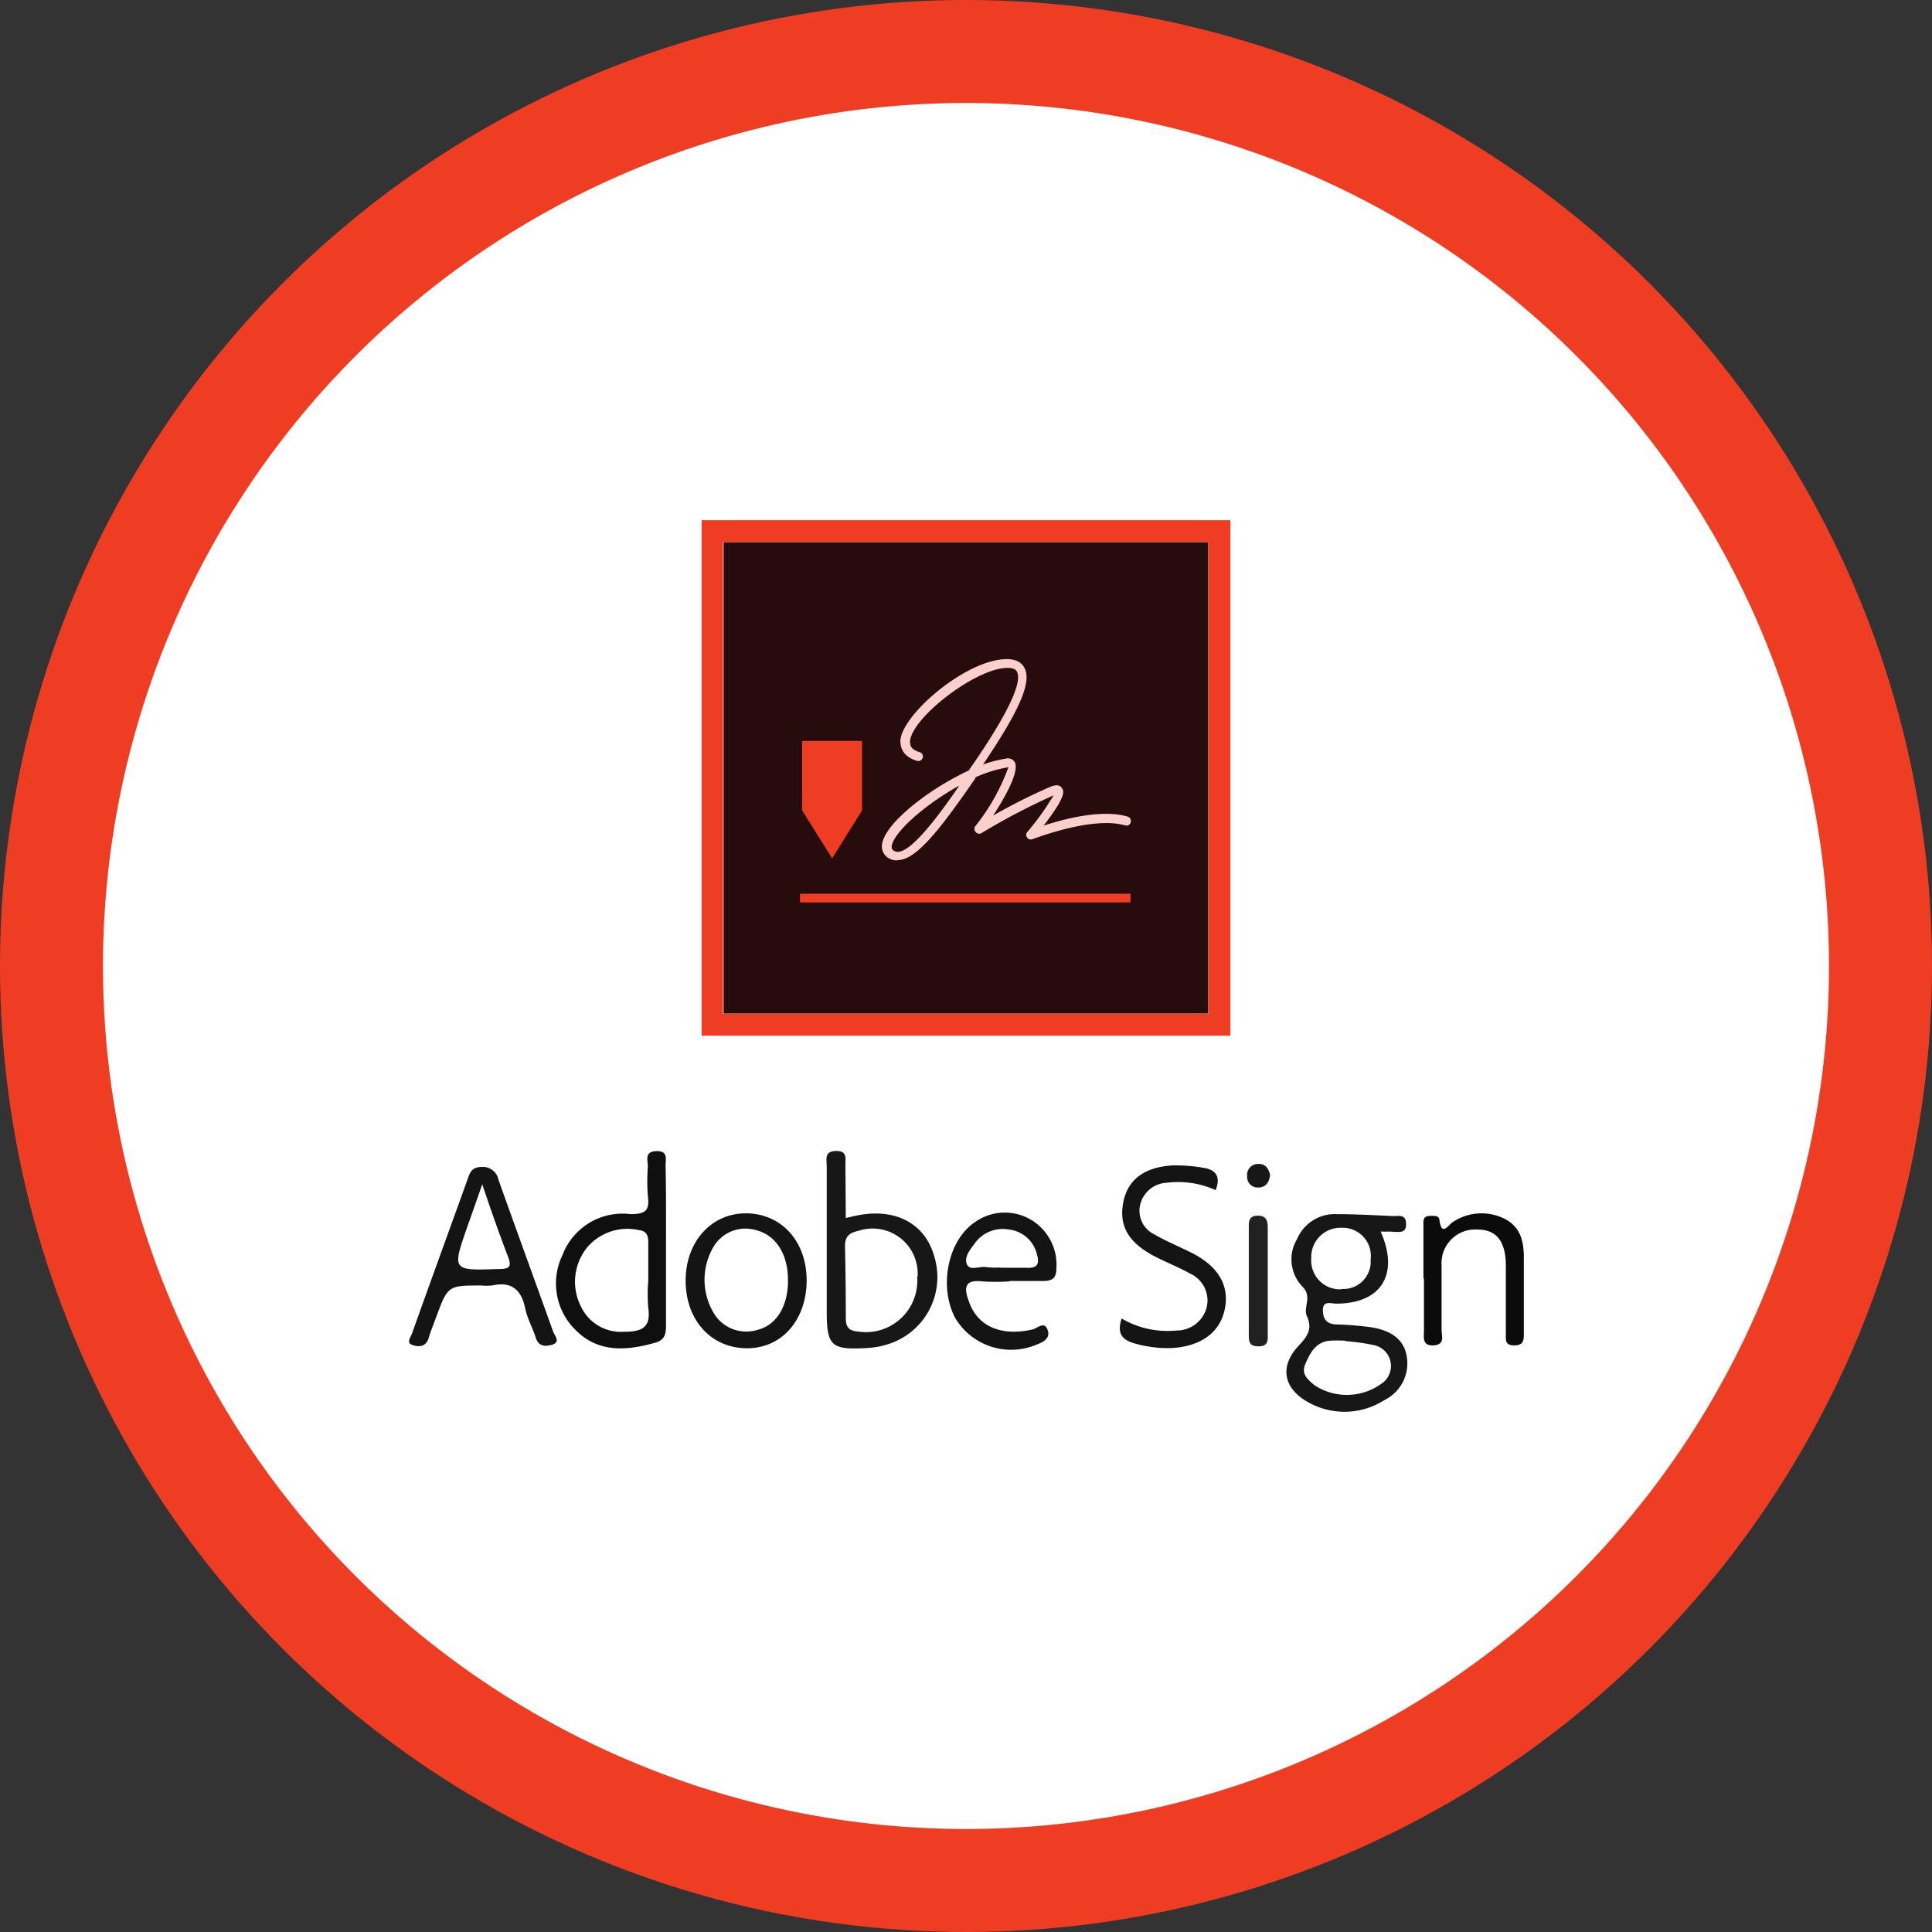
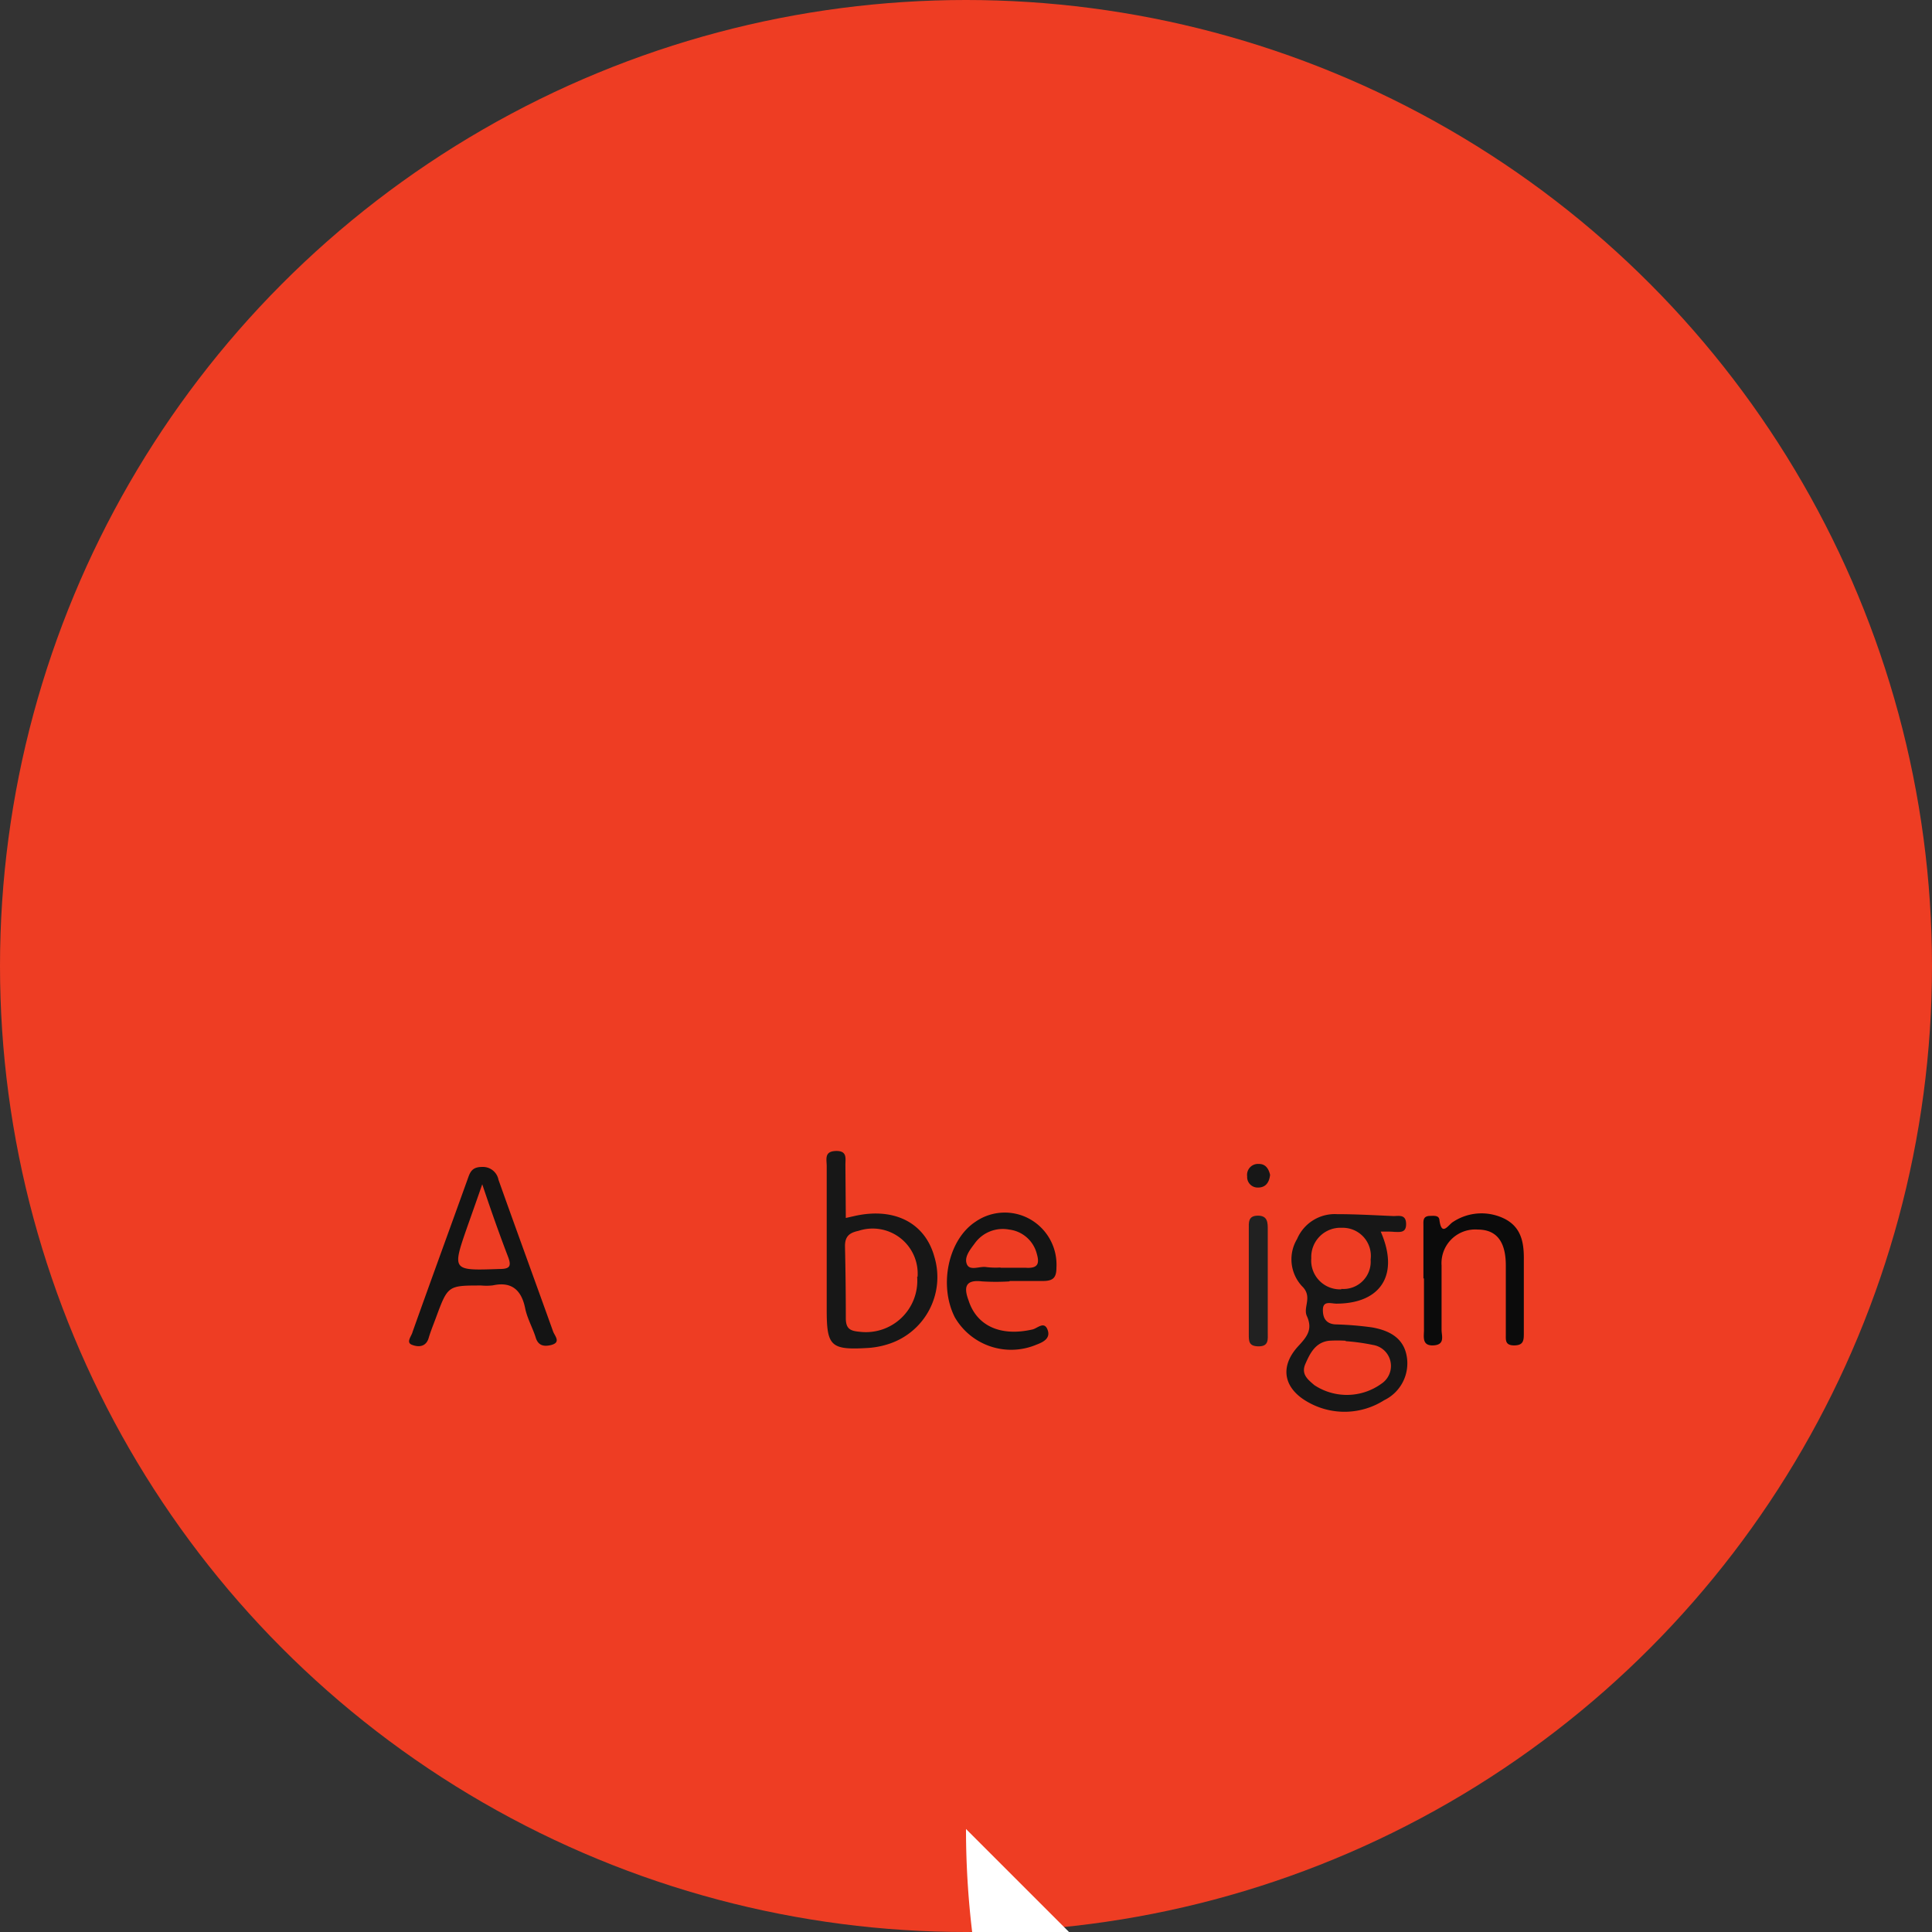
<svg xmlns="http://www.w3.org/2000/svg" id="a18e1220-5518-44d6-b2b5-3b63b0911ae3" viewBox="0 0 141.62 141.62">
  <rect x="0" y="0" width="141.62" height="141.62" fill="#333333" stroke="none" />
  <defs>
    <style>.cls-1{fill:none;}.cls-11,.cls-2{fill:#ee3d23;}.cls-3{fill:#fff;}.cls-4{fill:#171717;}.cls-5{fill:#141414;}.cls-6{fill:#0f0f0f;}.cls-7{fill:#0b0b0b;}.cls-8{fill:#212121;}.cls-9{clip-path:url(#clip-path);}.cls-10{fill:#260c0d;}.cls-11{fill-rule:evenodd;}.cls-12{fill:#facfcc;}</style>
    <clipPath id="clip-path">
-       <rect class="cls-1" x="51.43" y="38.13" width="38.76" height="37.79" />
-     </clipPath>
+       </clipPath>
  </defs>
  <circle class="cls-2" cx="70.81" cy="70.81" r="70.81" />
  <g id="ead730fd-3c58-48ff-a8d9-63bae2822611">
-     <path id="bb6d282a-f5b0-461e-b4c5-0e2de8347417" class="cls-3" d="M70.81,134.07A63.26,63.26,0,1,0,7.55,70.81h0a63.26,63.26,0,0,0,63.26,63.26" />
+     <path id="bb6d282a-f5b0-461e-b4c5-0e2de8347417" class="cls-3" d="M70.81,134.07h0a63.26,63.26,0,0,0,63.26,63.26" />
  </g>
  <path class="cls-4" d="M101.21,90.28c1.39,3.17,0,5.27-3.24,5.28-.4,0-1-.25-1,.46,0,.55.19,1,.89,1.06a24.35,24.35,0,0,1,2.71.22c1.24.22,2.32.75,2.55,2.14a3,3,0,0,1-1.66,3.2,5.41,5.41,0,0,1-5.47.2c-1.89-1-2.25-2.63-.81-4.18.62-.67,1.06-1.21.62-2.18-.31-.66.45-1.42-.36-2.2a2.89,2.89,0,0,1-.36-3.46A3,3,0,0,1,98,89c1.38,0,2.76.08,4.14.14.4,0,.91-.14.93.55s-.42.62-.87.61C101.91,90.27,101.63,90.28,101.21,90.28Zm-2.57,8a9.76,9.76,0,0,0-1.22,0c-1,.12-1.39.92-1.73,1.69s.19,1.16.65,1.56a4.32,4.32,0,0,0,4.92-.1,1.56,1.56,0,0,0-.6-2.84A15.34,15.34,0,0,0,98.64,98.31Zm-.32-3.8a2,2,0,0,0,2.15-2.15A2.06,2.06,0,0,0,98.37,90a2.14,2.14,0,0,0-2.25,2.23A2.11,2.11,0,0,0,98.32,94.51Z" />
  <path class="cls-4" d="M62,89.28l.71-.16c2.88-.62,5.1.53,5.78,3A5.15,5.15,0,0,1,65,98.56a6.05,6.05,0,0,1-1.4.25c-2.7.16-3-.13-3-2.78V85.48c0-.49-.2-1.08.66-1.11s.71.55.71,1Zm5.26,4.31a3.3,3.3,0,0,0-4.32-3.37c-.64.14-1,.37-1,1.12Q62,94,62,96.62c0,.79.33.94,1,1A3.77,3.77,0,0,0,67.23,93.59Z" />
  <path class="cls-5" d="M35.28,94.23c-2.45,0-2.45,0-3.32,2.35-.18.49-.39,1-.53,1.47-.2.73-.81.7-1.25.52s0-.65.06-.93c1.32-3.71,2.67-7.4,4-11.1.2-.55.29-1,1.1-1a1.16,1.16,0,0,1,1.2.94c1.32,3.71,2.67,7.4,4,11.11.12.34.61.8-.13,1-.44.11-.94.12-1.14-.54s-.62-1.4-.77-2.13c-.27-1.36-1-2-2.37-1.7A4.11,4.11,0,0,1,35.28,94.23Zm.07-7.42c-.41,1.18-.75,2.14-1.09,3.1-1.13,3.25-1.13,3.23,2.34,3.11.74,0,.92-.17.64-.9C36.6,90.45,36,88.75,35.35,86.81Z" />
-   <path class="cls-6" d="M48.82,91.45c0,1.91,0,3.81,0,5.71,0,.67-.11,1.07-.81,1.27-2.13.6-4.22.74-5.88-1a4.77,4.77,0,0,1-.9-5.43,4.71,4.71,0,0,1,5-3c1.17,0,1.38-.33,1.26-1.34a13.9,13.9,0,0,1,0-2.14c0-.47-.27-1.11.62-1.14s.67.6.68,1.08C48.83,87.46,48.82,89.46,48.82,91.45Zm-1.3,2.44h0c0-1,0-1.9,0-2.85,0-.52-.16-.8-.68-.87a3.88,3.88,0,0,0-3.76,1.22,4,4,0,0,0-.48,4.41,3.23,3.23,0,0,0,3.14,1.82c1.24,0,2-.25,1.78-1.75A11.88,11.88,0,0,1,47.52,93.89Z" />
-   <path class="cls-5" d="M89.11,87.24a6.65,6.65,0,0,0-3.6-.54,2.1,2.1,0,0,0-1.94,1.64,1.92,1.92,0,0,0,1.06,2.15c.86.5,1.8.88,2.69,1.33,2,1,2.83,2.43,2.45,4.19s-1.88,2.73-4,2.81a8.8,8.8,0,0,1-2.55-.33c-1-.26-1.36-.78-1-1.84a6.61,6.61,0,0,0,4,.88,2.27,2.27,0,0,0,2.23-1.69,2.16,2.16,0,0,0-1.23-2.49c-.87-.49-1.82-.85-2.7-1.32-1.84-1-2.51-2.21-2.18-3.9s1.57-2.57,3.58-2.7a11.62,11.62,0,0,1,2.28.17C89.08,85.73,89.52,86.21,89.11,87.24Z" />
  <path class="cls-5" d="M74,93.93a16.83,16.83,0,0,1-2,0c-1.24-.15-1.37.42-1,1.4.6,1.87,2.36,2.66,4.69,2.12.35-.08.84-.62,1.09,0s-.25.91-.79,1.11a4.77,4.77,0,0,1-6-2c-1.19-2.35-.48-5.69,1.51-7a3.77,3.77,0,0,1,4.09-.14,3.83,3.83,0,0,1,1.85,3.48c0,.75-.23,1-1,1s-1.62,0-2.43,0Zm-.67-1h0c.62,0,1.24,0,1.86,0,1,.07,1-.41.78-1.13a2.38,2.38,0,0,0-2-1.67,2.52,2.52,0,0,0-2.51,1c-.33.45-.8,1-.59,1.53s.94.14,1.42.22A5.67,5.67,0,0,0,73.34,92.91Z" />
-   <path class="cls-5" d="M59.13,93.83c0,2.9-1.79,5-4.37,5s-4.47-2-4.5-4.89,1.86-5,4.41-5S59.11,90.92,59.13,93.83Zm-1.37,0c0-1.91-.89-3.3-2.35-3.66a2.72,2.72,0,0,0-3.1,1.21,4.75,4.75,0,0,0,.09,5,2.77,2.77,0,0,0,3.16,1.09C56.93,97.13,57.77,95.7,57.76,93.88Z" />
  <path class="cls-7" d="M104.34,93.71c0-1.29,0-2.57,0-3.85,0-.34-.06-.7.44-.73.28,0,.68-.07.73.27.16,1.3.66.37,1,.17a3.79,3.79,0,0,1,3.82-.21c1.23.65,1.39,1.81,1.37,3.06,0,1.76,0,3.52,0,5.28,0,.53,0,.92-.71.92s-.6-.45-.61-.86v-5c0-1.75-.68-2.63-2.06-2.63a2.47,2.47,0,0,0-2.65,2.63c0,1.57,0,3.14,0,4.71,0,.46.28,1.11-.61,1.15s-.66-.73-.68-1.2c0-1.24,0-2.48,0-3.71Z" />
  <path class="cls-8" d="M92.93,94v3.69c0,.47.09,1-.66,1s-.73-.39-.73-.91c0-2.56,0-5.11,0-7.67,0-.48-.07-1,.67-1s.72.55.72,1.06Z" />
  <path class="cls-4" d="M93.1,86.12c-.06.55-.32.93-.88.93a.77.77,0,0,1-.8-.82.8.8,0,0,1,.85-.91C92.77,85.31,93,85.68,93.1,86.12Z" />
  <g id="Layer_2" data-name="Layer 2">
    <g id="Layer_1-2" data-name="Layer 1-2">
      <g class="cls-9">
        <rect class="cls-10" x="53.04" y="39.74" width="35.53" height="34.56" />
        <path class="cls-2" d="M53,39.74H88.58V74.31H53ZM51.43,75.92H90.19V38.13H51.43Z" />
-         <polygon class="cls-11" points="58.8 54.31 58.8 59.41 61 62.92 63.19 59.41 63.19 54.31 58.8 54.31" />
        <rect class="cls-2" x="58.64" y="65.51" width="24.23" height="0.64" />
        <g class="cls-9">
          <path class="cls-12" d="M65.73,63.07a1.13,1.13,0,0,1-.51-.12,1,1,0,0,1-.56-1.09c.24-1.52,3.38-4,6.35-5.38,1.19-1.72,4.2-6.12,3.52-7.27-.13-.22-.48-.29-1-.23-2.35.28-6.69,3.68-6.82,5.35,0,.26,0,.6.72.81a.33.33,0,0,1,.2.43.34.34,0,0,1-.39.21C66.09,55.44,66,54.7,66,54.28c.13-1.85,4.45-5.61,7.39-5.94.83-.1,1.4.09,1.67.56.62,1-.25,3.06-3,7.14a9.41,9.41,0,0,1,1.66-.43.59.59,0,0,1,.66.25c.18.3.18,1.21-1.58,3.92A43.87,43.87,0,0,1,77,57.67c.39-.16.68-.14.83.08s.4.53-1.33,2.77c1.53-.5,4.24-1.21,6.13-.67a.35.35,0,0,1,.26.41.33.33,0,0,1-.4.25h0c-2.43-.72-6.75,1-6.79,1a.34.34,0,0,1-.45-.18.32.32,0,0,1,.06-.35,19.51,19.51,0,0,0,1.92-2.68,48.05,48.05,0,0,0-5.32,2.79.34.34,0,0,1-.44-.18.31.31,0,0,1,0-.32,15.32,15.32,0,0,0,2.45-4.35,9.69,9.69,0,0,0-2.42.74v.07c-2.41,3.48-4.28,6-5.7,6m4.49-5.45C67.77,59,65.53,61,65.37,62a.32.32,0,0,0,.21.39c.93.47,3.06-2.36,4.69-4.73" />
        </g>
      </g>
    </g>
  </g>
</svg>